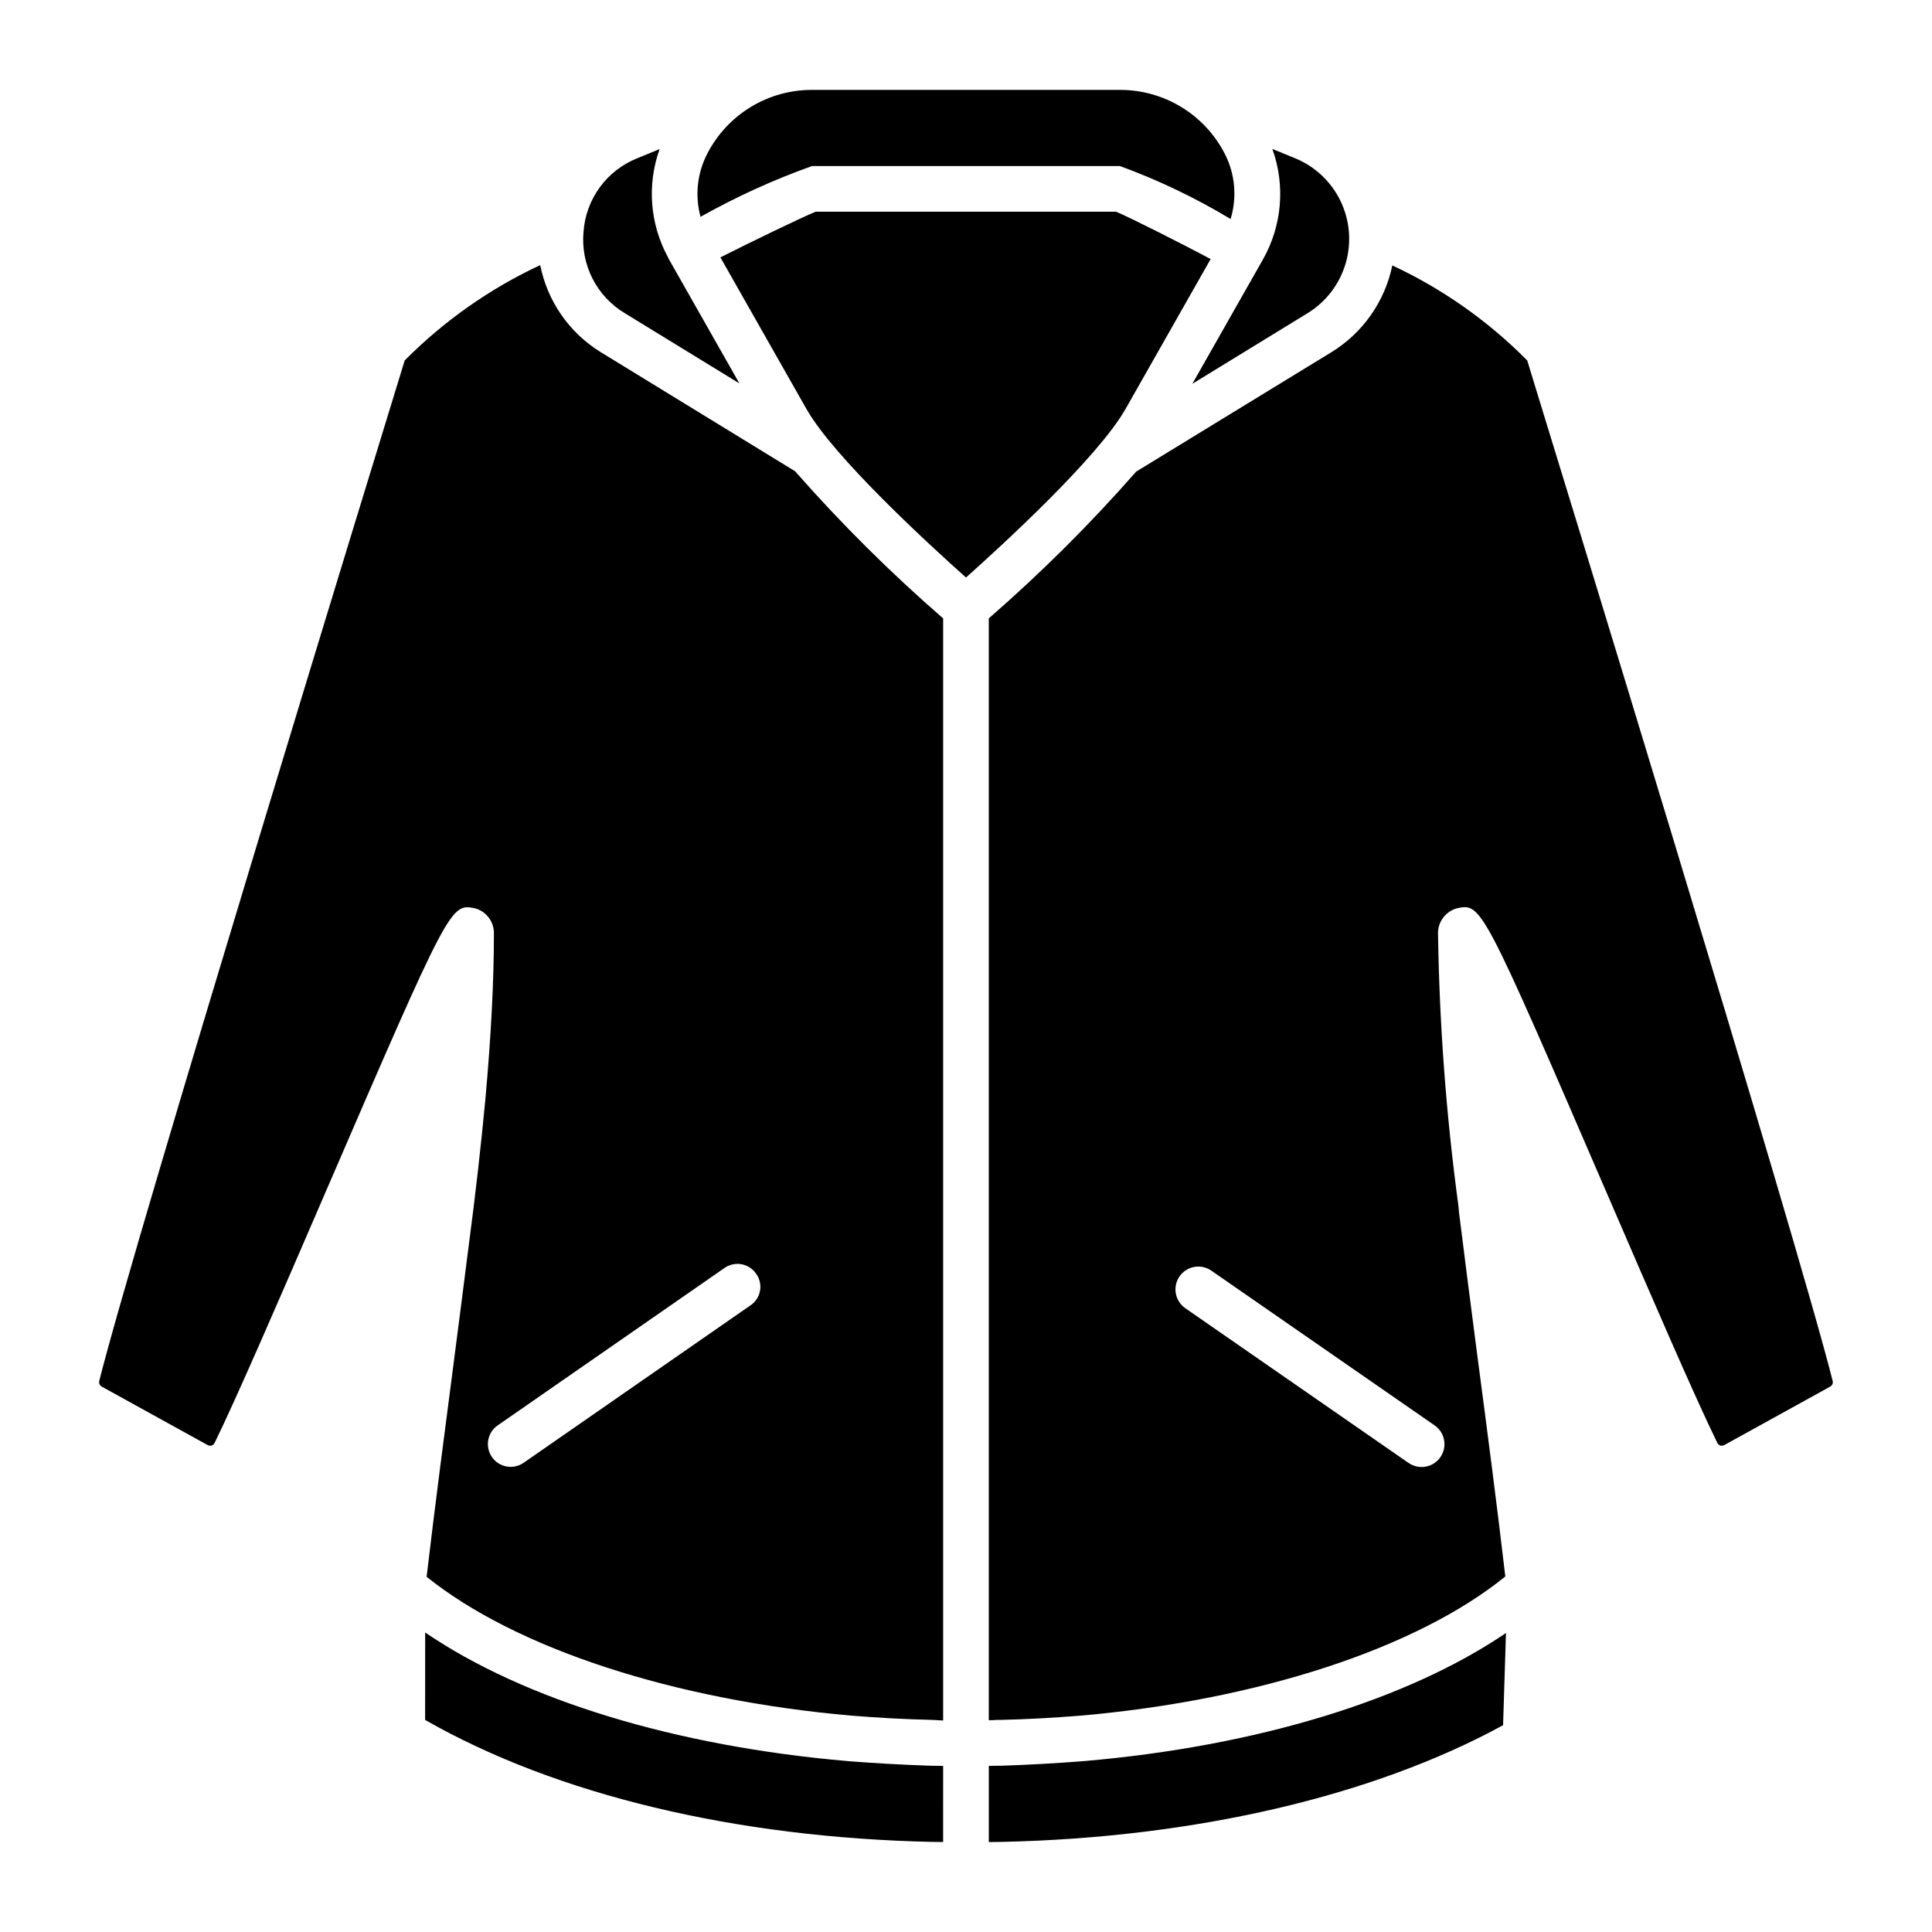
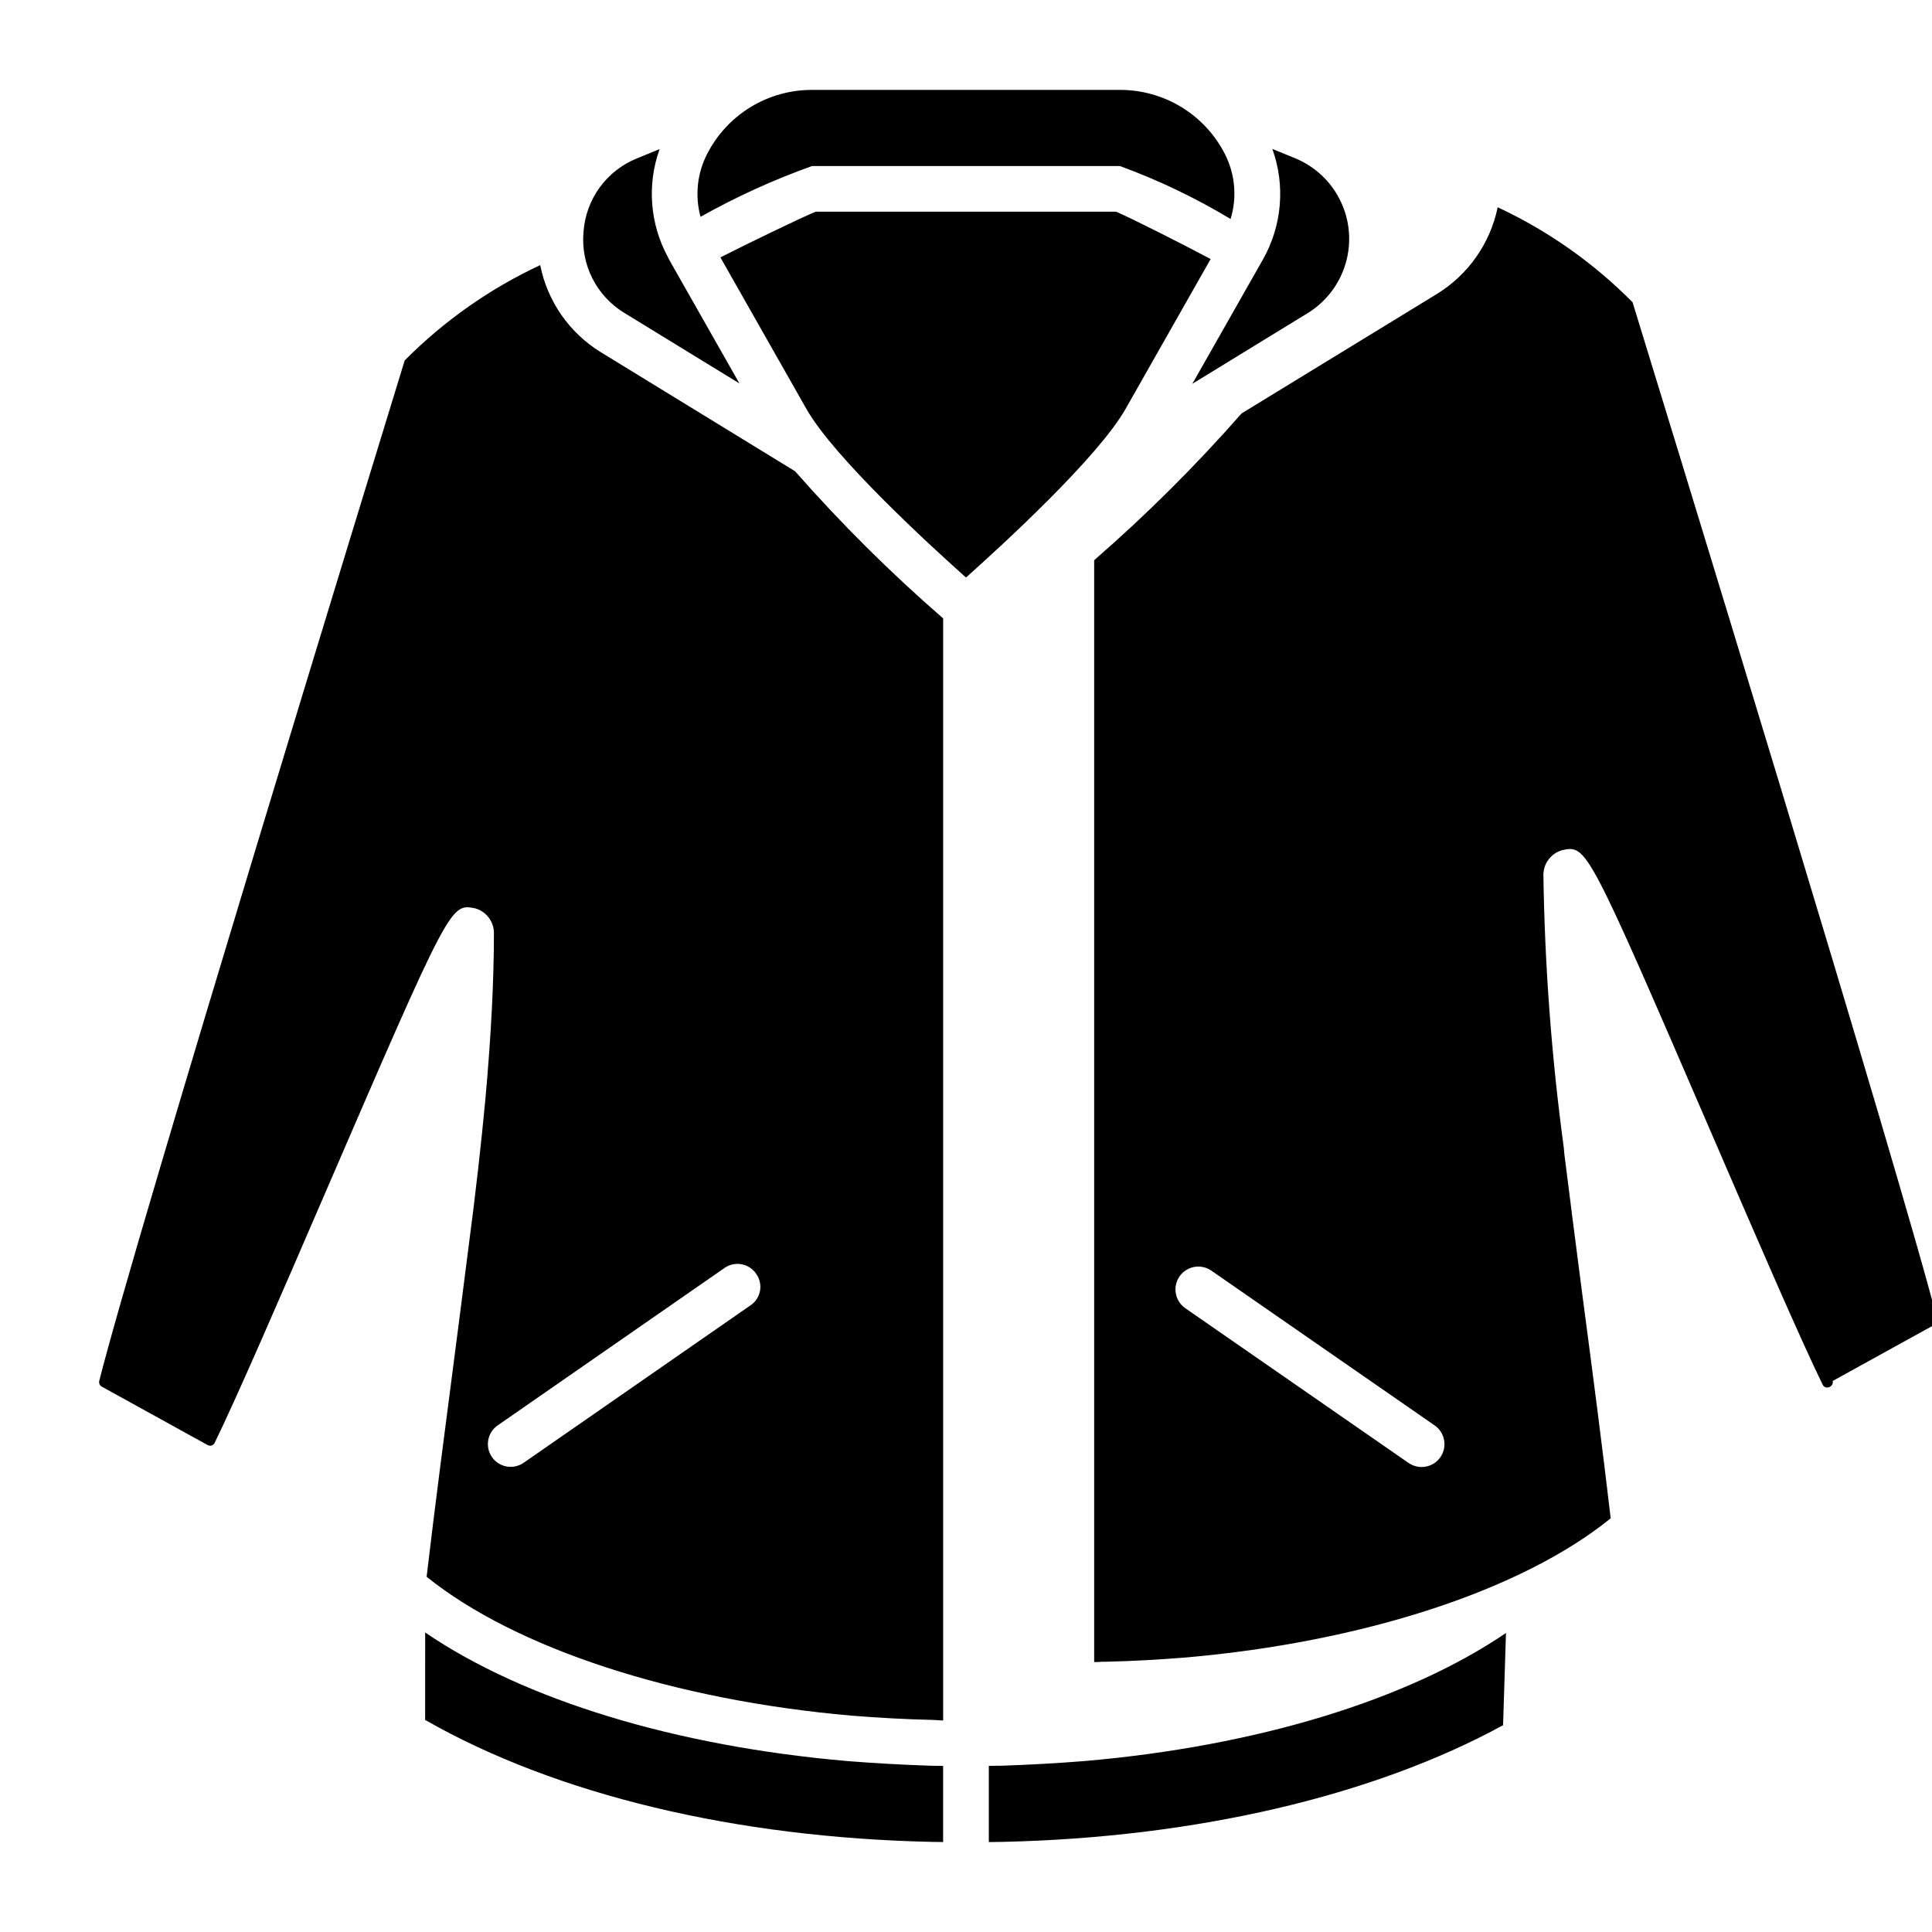
<svg xmlns="http://www.w3.org/2000/svg" fill="#000000" width="800px" height="800px" version="1.1" viewBox="144 144 512 512">
-   <path d="m298.64 205.45c0.297-4.266 1.793-8.363 4.316-11.82 2.523-3.453 5.977-6.121 9.953-7.703l5.891-2.41c-3.375 9.422-2.574 19.832 2.203 28.625l0.012 0.027c0.113 0.211 0.195 0.434 0.316 0.645l18.617 32.797-30.355-18.602c-3.672-2.195-6.648-5.387-8.586-9.199s-2.762-8.098-2.367-12.359zm60.559-17.449h81.598c10.199 3.734 20.016 8.434 29.324 14.035 1.75-5.734 1.203-11.93-1.535-17.266-2.617-5.113-6.602-9.402-11.504-12.391-4.906-2.992-10.543-4.566-16.285-4.555h-81.598c-5.746-0.012-11.383 1.562-16.285 4.555-4.906 2.992-8.887 7.285-11.504 12.398-2.656 5.144-3.285 11.098-1.762 16.684 9.453-5.312 19.34-9.816 29.551-13.461zm9.488 422.71c-45.777-3.949-85.82-16.219-112.01-34.086l-0.016 23.172c34.902 19.941 82.441 31.18 134.18 32.32 1.004 0.027 2.062 0.02 3.094 0.039l0.004-20.172c-1.078-0.02-2.16-0.016-3.231-0.043-7.477-0.25-14.832-0.66-22.027-1.227zm91.297-365 30.527-18.707v0.004c4.879-2.988 8.473-7.68 10.09-13.168 1.621-5.484 1.145-11.379-1.332-16.535-2.477-5.156-6.777-9.211-12.07-11.375l-6.016-2.465c3.492 9.68 2.57 20.402-2.519 29.348zm-17.711 6.68 22.562-39.746c-6.977-3.719-21.223-10.934-25.043-12.539h-79.629c-3.699 1.492-17.652 8.258-25.25 12.105l22.812 40.188c7.273 12.793 32.457 35.891 42.273 44.648 9.816-8.754 34.996-31.855 42.273-44.656zm187.41 257.58c0.145 0.617-0.156 1.254-0.727 1.531l-27.926 15.414c-0.34 0.199-0.746 0.258-1.129 0.164-0.359-0.117-0.652-0.383-0.805-0.727-5.812-11.863-17.434-38.738-28.652-64.727-33.816-78.285-33.816-78.285-40.352-76.914-2.914 0.809-4.949 3.434-5.004 6.457 0.352 24.219 2.16 48.391 5.406 72.395l0.16 1.773c0.402 3.148 0.809 6.215 1.211 9.523 1.129 9.199 2.422 18.723 3.633 28.328 2.664 20.094 5.328 40.594 7.426 58.594-23.484 19.047-65.453 32.766-112.59 36.883-7.019 0.566-14.203 0.969-21.227 1.129h-0.969c-0.695 0.066-1.398 0.094-2.098 0.082v-292c13.879-12.074 26.93-25.07 39.062-38.898l51.73-31.637c8.328-5.109 14.172-13.434 16.145-23 13.312 6.211 25.414 14.738 35.75 25.18 5.973 19.449 71.586 233.08 80.949 270.45zm-105.48 11.781-59.156-41v0.004c-1.316-0.926-2.945-1.289-4.531-1.012-1.582 0.281-2.992 1.176-3.914 2.496-0.922 1.316-1.281 2.949-0.996 4.531 0.281 1.586 1.18 2.992 2.5 3.91l59.156 41 0.004-0.004c1.316 0.922 2.945 1.285 4.527 1.004 1.582-0.277 2.988-1.176 3.91-2.492 0.922-1.316 1.281-2.945 1-4.527-0.281-1.586-1.18-2.992-2.5-3.91zm-130.26-213.87v292.07c-0.969-0.082-1.938-0.082-2.824-0.16-7.266-0.16-14.445-0.566-21.469-1.129-47.133-4.117-89.02-17.836-112.59-36.801 2.18-18.562 4.844-38.82 7.426-58.672 1.211-9.605 2.5-19.129 3.633-28.328 1.938-14.609 3.391-27.602 4.519-39.625 1.535-17.027 2.258-31.477 2.258-44.066v-0.004c-0.051-3.023-2.09-5.648-5-6.457-6.539-1.289-6.539-1.371-40.352 76.914-11.219 25.988-22.84 52.863-28.652 64.727-0.156 0.344-0.449 0.609-0.809 0.727-0.383 0.094-0.789 0.035-1.129-0.164l-27.926-15.414c-0.57-0.277-0.871-0.914-0.727-1.531 9.363-37.367 74.977-251 80.949-270.45 10.391-10.469 22.551-19.023 35.914-25.262 1.906 9.594 7.727 17.961 16.062 23.082l51.492 31.555h-0.004c12.184 13.859 25.289 26.883 39.223 38.98zm-49.555 173.68c-0.898-1.324-2.297-2.234-3.875-2.523-1.578-0.289-3.203 0.07-4.516 0.992l-60.125 41.727v-0.004c-2.719 1.902-3.391 5.644-1.504 8.375 1.887 2.727 5.621 3.422 8.363 1.551l60.125-41.727v0.004c1.344-0.891 2.266-2.289 2.555-3.871 0.289-1.582-0.082-3.219-1.023-4.523zm64.926 130.38h-1.004c-0.73 0.02-1.516 0.016-2.262 0.031v20.191c1.199-0.02 2.504-0.016 3.625-0.047 51.121-1.145 98.227-12.121 132.66-30.918l0.766-24.434c-26.184 17.789-66.113 30.004-111.76 33.938-7.231 0.578-14.59 0.988-22.031 1.238z" />
+   <path d="m298.64 205.45c0.297-4.266 1.793-8.363 4.316-11.82 2.523-3.453 5.977-6.121 9.953-7.703l5.891-2.41c-3.375 9.422-2.574 19.832 2.203 28.625l0.012 0.027c0.113 0.211 0.195 0.434 0.316 0.645l18.617 32.797-30.355-18.602c-3.672-2.195-6.648-5.387-8.586-9.199s-2.762-8.098-2.367-12.359zm60.559-17.449h81.598c10.199 3.734 20.016 8.434 29.324 14.035 1.75-5.734 1.203-11.93-1.535-17.266-2.617-5.113-6.602-9.402-11.504-12.391-4.906-2.992-10.543-4.566-16.285-4.555h-81.598c-5.746-0.012-11.383 1.562-16.285 4.555-4.906 2.992-8.887 7.285-11.504 12.398-2.656 5.144-3.285 11.098-1.762 16.684 9.453-5.312 19.34-9.816 29.551-13.461zm9.488 422.71c-45.777-3.949-85.82-16.219-112.01-34.086l-0.016 23.172c34.902 19.941 82.441 31.18 134.18 32.32 1.004 0.027 2.062 0.02 3.094 0.039l0.004-20.172c-1.078-0.02-2.16-0.016-3.231-0.043-7.477-0.25-14.832-0.66-22.027-1.227zm91.297-365 30.527-18.707v0.004c4.879-2.988 8.473-7.68 10.09-13.168 1.621-5.484 1.145-11.379-1.332-16.535-2.477-5.156-6.777-9.211-12.07-11.375l-6.016-2.465c3.492 9.68 2.57 20.402-2.519 29.348zm-17.711 6.68 22.562-39.746c-6.977-3.719-21.223-10.934-25.043-12.539h-79.629c-3.699 1.492-17.652 8.258-25.25 12.105l22.812 40.188c7.273 12.793 32.457 35.891 42.273 44.648 9.816-8.754 34.996-31.855 42.273-44.656zm187.41 257.58c0.145 0.617-0.156 1.254-0.727 1.531c-0.34 0.199-0.746 0.258-1.129 0.164-0.359-0.117-0.652-0.383-0.805-0.727-5.812-11.863-17.434-38.738-28.652-64.727-33.816-78.285-33.816-78.285-40.352-76.914-2.914 0.809-4.949 3.434-5.004 6.457 0.352 24.219 2.16 48.391 5.406 72.395l0.16 1.773c0.402 3.148 0.809 6.215 1.211 9.523 1.129 9.199 2.422 18.723 3.633 28.328 2.664 20.094 5.328 40.594 7.426 58.594-23.484 19.047-65.453 32.766-112.59 36.883-7.019 0.566-14.203 0.969-21.227 1.129h-0.969c-0.695 0.066-1.398 0.094-2.098 0.082v-292c13.879-12.074 26.93-25.07 39.062-38.898l51.73-31.637c8.328-5.109 14.172-13.434 16.145-23 13.312 6.211 25.414 14.738 35.75 25.18 5.973 19.449 71.586 233.08 80.949 270.45zm-105.48 11.781-59.156-41v0.004c-1.316-0.926-2.945-1.289-4.531-1.012-1.582 0.281-2.992 1.176-3.914 2.496-0.922 1.316-1.281 2.949-0.996 4.531 0.281 1.586 1.18 2.992 2.5 3.91l59.156 41 0.004-0.004c1.316 0.922 2.945 1.285 4.527 1.004 1.582-0.277 2.988-1.176 3.91-2.492 0.922-1.316 1.281-2.945 1-4.527-0.281-1.586-1.18-2.992-2.5-3.91zm-130.26-213.87v292.07c-0.969-0.082-1.938-0.082-2.824-0.16-7.266-0.16-14.445-0.566-21.469-1.129-47.133-4.117-89.02-17.836-112.59-36.801 2.18-18.562 4.844-38.82 7.426-58.672 1.211-9.605 2.5-19.129 3.633-28.328 1.938-14.609 3.391-27.602 4.519-39.625 1.535-17.027 2.258-31.477 2.258-44.066v-0.004c-0.051-3.023-2.09-5.648-5-6.457-6.539-1.289-6.539-1.371-40.352 76.914-11.219 25.988-22.84 52.863-28.652 64.727-0.156 0.344-0.449 0.609-0.809 0.727-0.383 0.094-0.789 0.035-1.129-0.164l-27.926-15.414c-0.57-0.277-0.871-0.914-0.727-1.531 9.363-37.367 74.977-251 80.949-270.45 10.391-10.469 22.551-19.023 35.914-25.262 1.906 9.594 7.727 17.961 16.062 23.082l51.492 31.555h-0.004c12.184 13.859 25.289 26.883 39.223 38.98zm-49.555 173.68c-0.898-1.324-2.297-2.234-3.875-2.523-1.578-0.289-3.203 0.07-4.516 0.992l-60.125 41.727v-0.004c-2.719 1.902-3.391 5.644-1.504 8.375 1.887 2.727 5.621 3.422 8.363 1.551l60.125-41.727v0.004c1.344-0.891 2.266-2.289 2.555-3.871 0.289-1.582-0.082-3.219-1.023-4.523zm64.926 130.38h-1.004c-0.73 0.02-1.516 0.016-2.262 0.031v20.191c1.199-0.02 2.504-0.016 3.625-0.047 51.121-1.145 98.227-12.121 132.66-30.918l0.766-24.434c-26.184 17.789-66.113 30.004-111.76 33.938-7.231 0.578-14.59 0.988-22.031 1.238z" />
</svg>